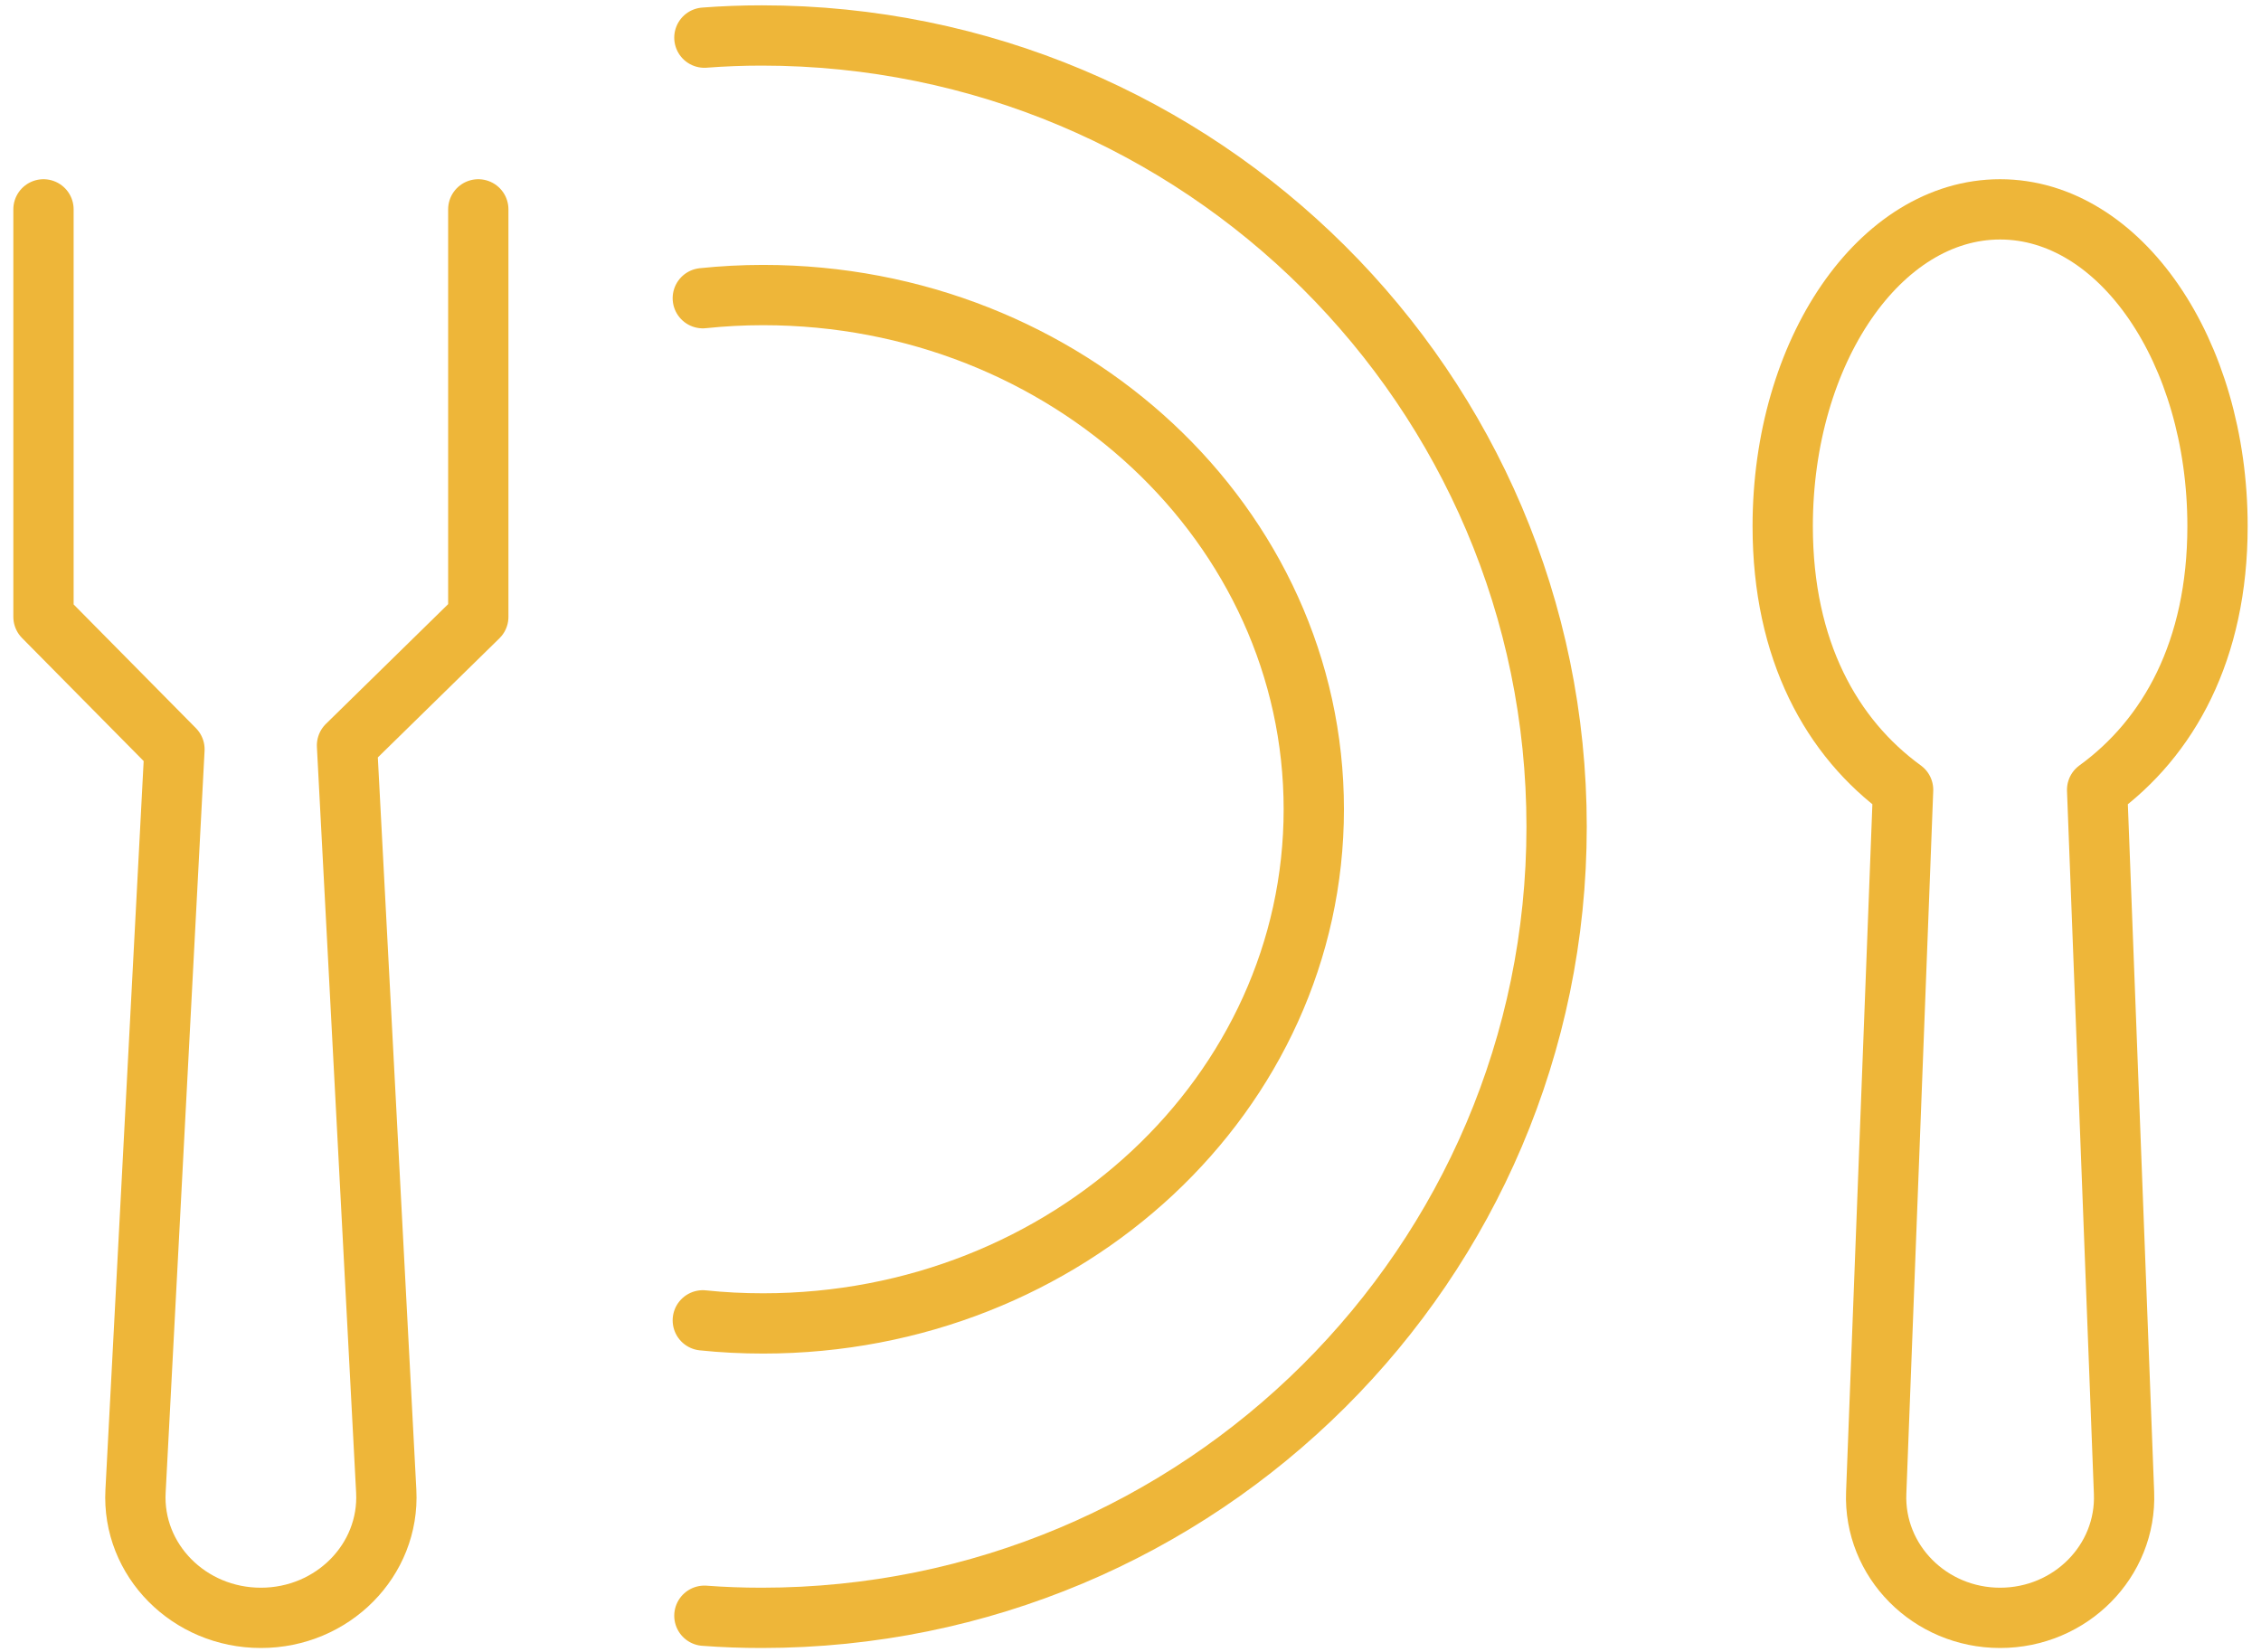
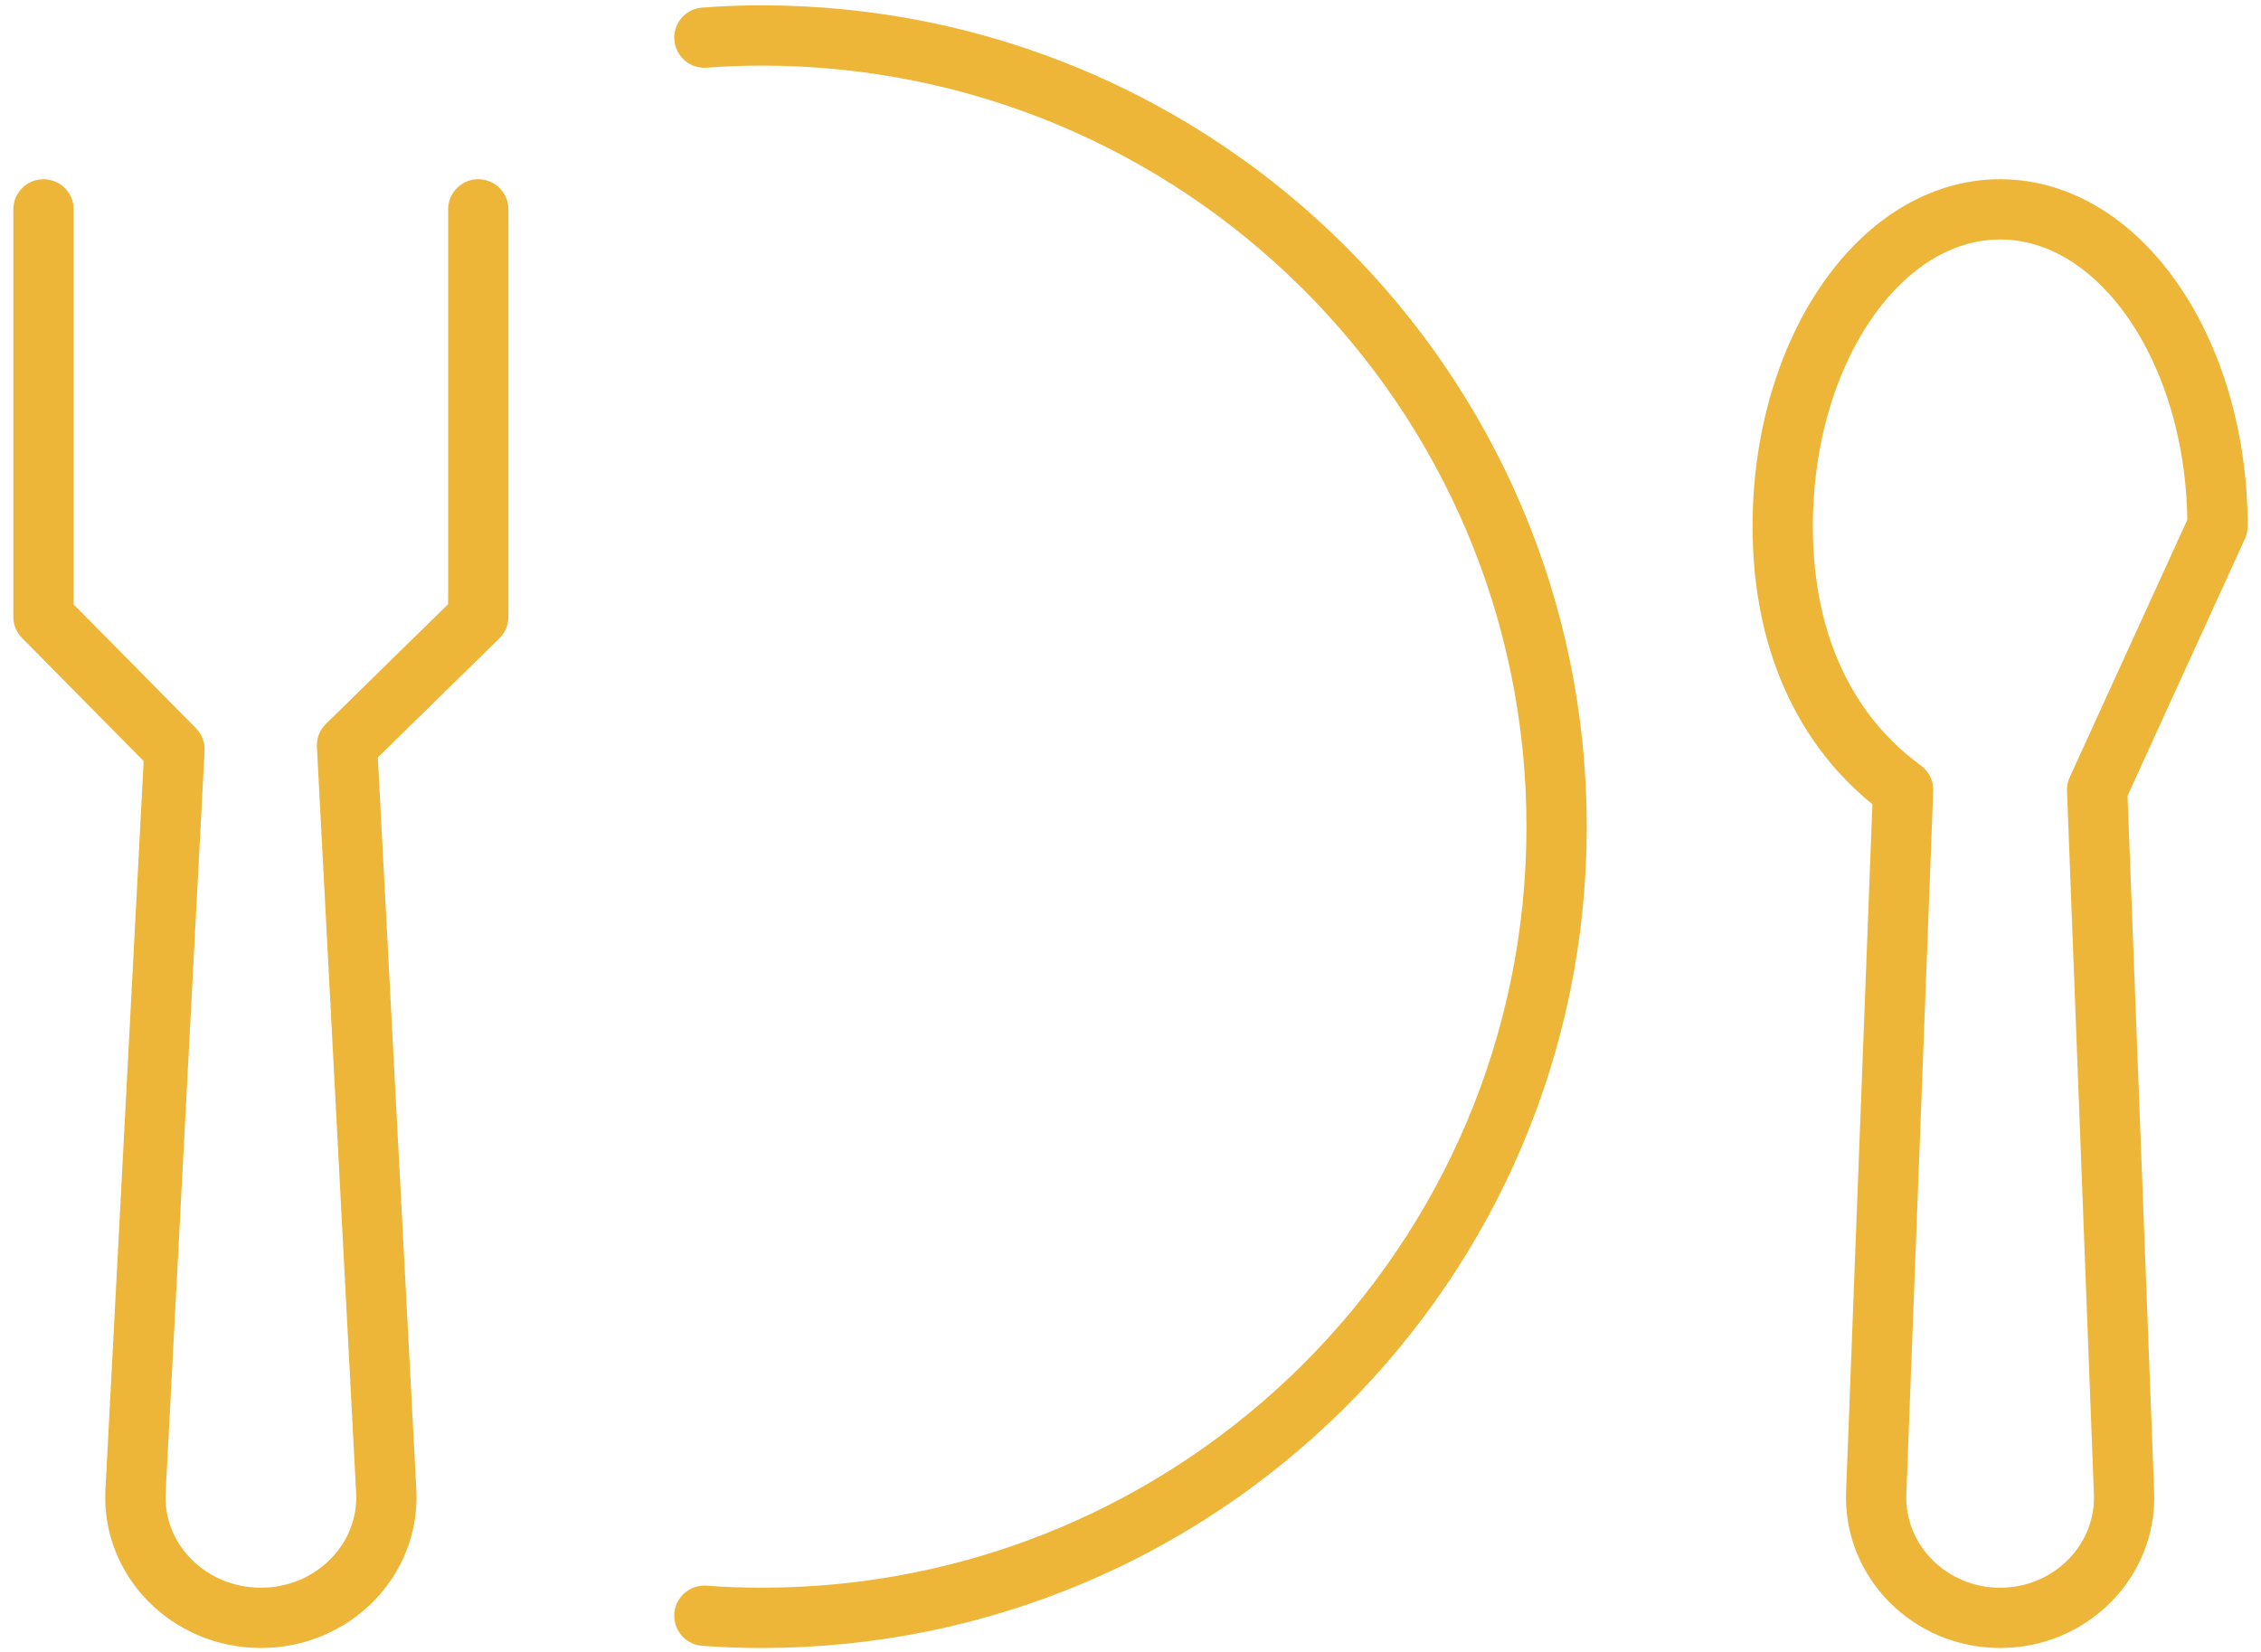
<svg xmlns="http://www.w3.org/2000/svg" width="130" height="95" viewBox="0 0 130 95" fill="none">
  <path d="M27.5 12.04V35.472L19.952 42.868L22.207 85.754C22.416 89.719 19.126 93.04 15.002 93.04H14.998C10.87 93.04 7.58 89.719 7.793 85.754L10.031 43.093L2.5 35.472V12.04" stroke="#EEB639" stroke-width="3.467" stroke-miterlimit="10" stroke-linecap="round" stroke-linejoin="round" />
  <path d="M40.5 2.165C41.585 2.082 42.686 2.04 43.796 2.04C69.035 2.04 89.5 22.415 89.5 47.543C89.5 72.671 69.035 93.04 43.796 93.04C42.686 93.04 41.585 93.001 40.5 92.919" stroke="#EEB639" stroke-width="3.467" stroke-miterlimit="10" stroke-linecap="round" stroke-linejoin="round" />
-   <path d="M120.578 45.422L122.124 85.85C122.283 89.777 119.041 93.04 115 93.04C110.959 93.04 107.722 89.777 107.876 85.85L109.422 45.422C105.317 42.438 102.5 37.408 102.5 30.263C102.5 20.196 108.095 12.04 115 12.04C121.905 12.04 127.5 20.196 127.5 30.263C127.5 37.408 124.687 42.438 120.578 45.422Z" stroke="#EEB639" stroke-width="3.467" stroke-miterlimit="10" stroke-linecap="round" stroke-linejoin="round" />
-   <path d="M40.409 17.149C41.546 17.03 42.705 16.968 43.876 16.968C61.362 16.968 75.539 30.207 75.539 46.54C75.539 62.869 61.362 76.108 43.876 76.108C42.705 76.108 41.546 76.051 40.409 75.931" stroke="#EEB639" stroke-width="3.467" stroke-miterlimit="10" stroke-linecap="round" stroke-linejoin="round" />
+   <path d="M120.578 45.422L122.124 85.85C122.283 89.777 119.041 93.04 115 93.04C110.959 93.04 107.722 89.777 107.876 85.85L109.422 45.422C105.317 42.438 102.5 37.408 102.5 30.263C102.5 20.196 108.095 12.04 115 12.04C121.905 12.04 127.5 20.196 127.5 30.263Z" stroke="#EEB639" stroke-width="3.467" stroke-miterlimit="10" stroke-linecap="round" stroke-linejoin="round" />
</svg>